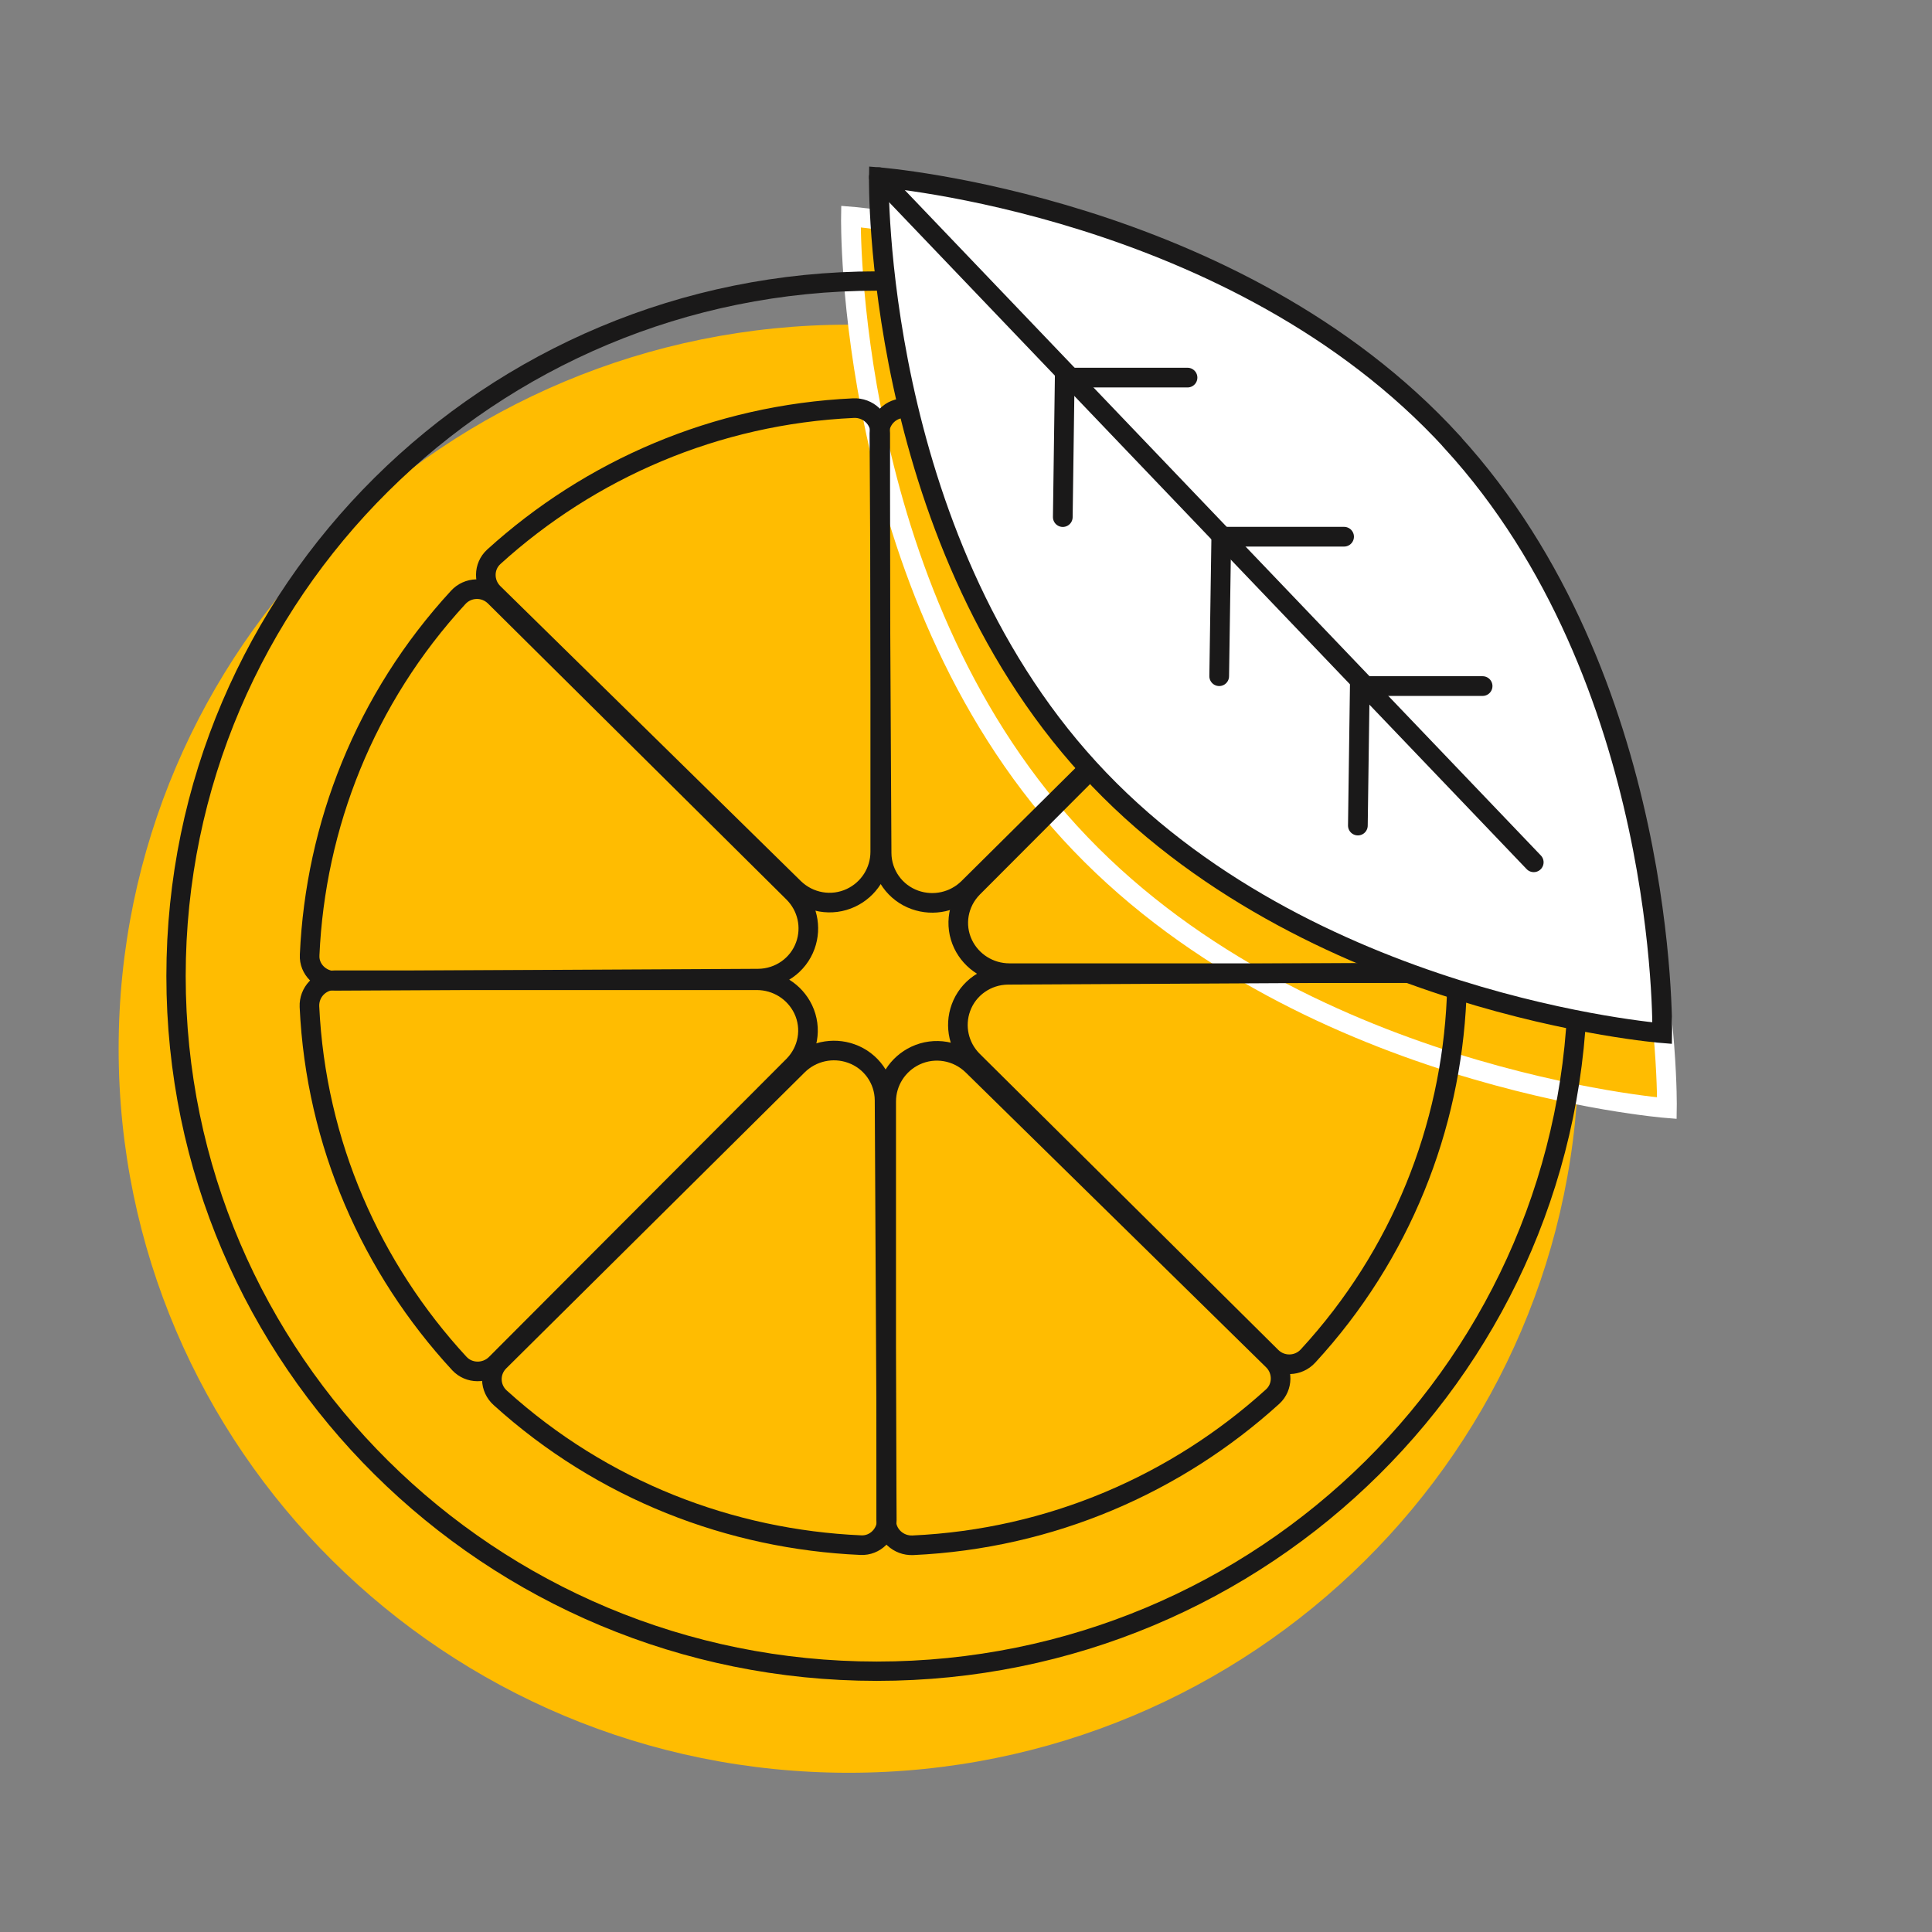
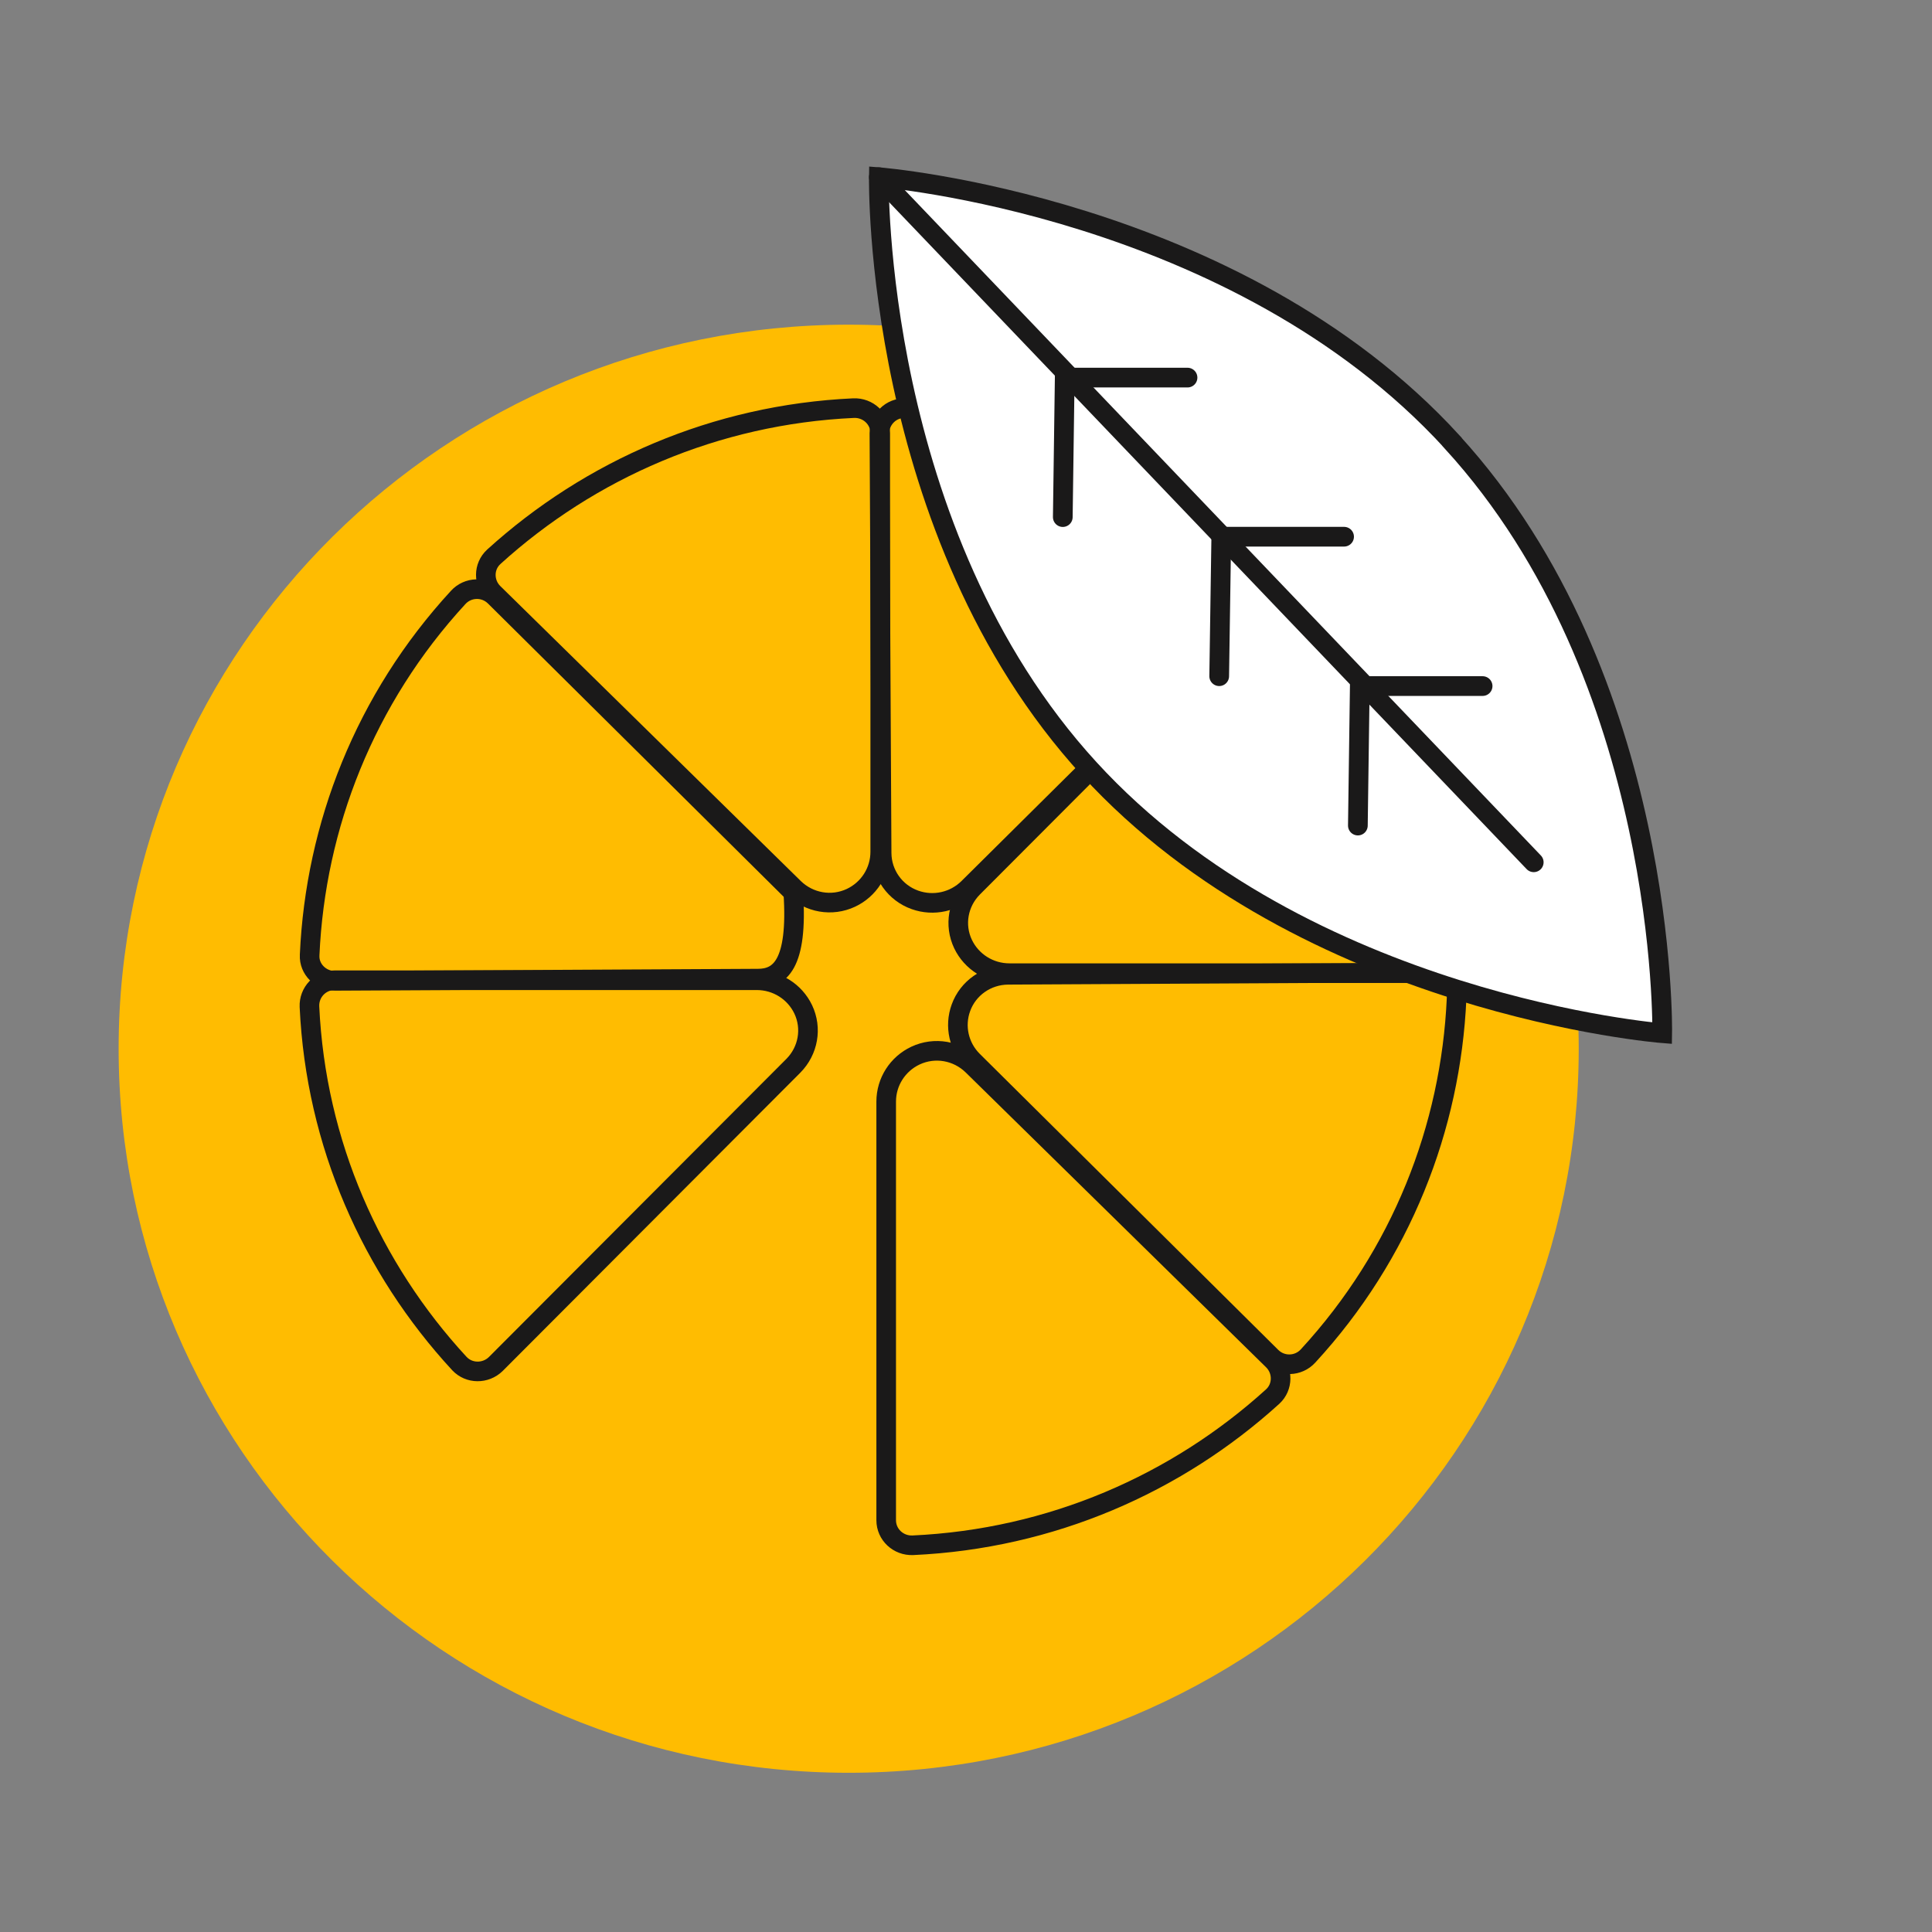
<svg xmlns="http://www.w3.org/2000/svg" width="200" height="200" viewBox="0 0 200 200" fill="none">
  <rect x="0" y="0" width="200" height="200" fill="#808080" stroke="none" />
  <path d="M87.855 183.517C129.594 183.517 163.429 149.959 163.429 108.564C163.429 67.168 129.594 33.61 87.855 33.61C46.117 33.61 12.281 67.168 12.281 108.564C12.281 149.959 46.117 183.517 87.855 183.517Z" fill="#FFBC01" />
-   <path d="M149.89 50.957C173.217 76.445 172.559 114.717 172.559 114.717C172.559 114.717 134.083 111.68 110.757 86.192C87.43 60.704 88.088 22.416 88.088 22.416C88.088 22.416 126.564 25.453 149.89 50.941V50.957Z" fill="#FFBC01" stroke="white" stroke-width="2.04" stroke-miterlimit="10" stroke-linecap="round" />
  <path d="M51.061 61.375C50.029 60.337 50.029 58.643 51.107 57.651C51.107 57.651 51.107 57.651 51.122 57.635C61.065 48.614 74.054 42.905 88.367 42.249C89.86 42.188 91.122 43.348 91.122 44.844V88.179C91.122 90.225 89.937 92.072 88.09 92.942C86.105 93.873 83.766 93.461 82.196 91.934L51.061 61.375Z" stroke="#1A1919" stroke-width="2.03" stroke-miterlimit="10" stroke-linecap="round" />
  <path d="M91.035 44.859C91.035 43.409 92.251 42.188 93.713 42.264C93.713 42.264 93.728 42.264 93.744 42.264C107.211 42.859 120.462 47.927 131.051 57.513C132.159 58.505 132.22 60.215 131.143 61.283L100.254 91.919C98.792 93.369 96.637 93.842 94.713 93.155C92.651 92.422 91.281 90.484 91.266 88.316L91.035 44.874V44.859Z" stroke="#1A1919" stroke-width="2.03" stroke-miterlimit="10" stroke-linecap="round" />
  <path d="M131.525 61.009C132.572 59.986 134.28 59.986 135.28 61.054C135.28 61.054 135.28 61.054 135.296 61.07C144.391 70.93 150.148 83.813 150.809 98.009C150.871 99.49 149.701 100.741 148.193 100.741H104.499C102.437 100.741 100.575 99.566 99.697 97.734C98.758 95.765 99.174 93.445 100.713 91.888L131.525 61.009Z" stroke="#1A1919" stroke-width="2.03" stroke-miterlimit="10" stroke-linecap="round" />
  <path d="M148.168 100.681C149.63 100.681 150.862 101.886 150.785 103.337C150.785 103.337 150.785 103.352 150.785 103.367C150.184 116.723 145.075 129.866 135.41 140.368C134.409 141.467 132.685 141.528 131.608 140.459L100.719 109.824C99.257 108.374 98.78 106.237 99.473 104.329C100.211 102.283 102.166 100.925 104.351 100.91L148.153 100.681H148.168Z" stroke="#1A1919" stroke-width="2.03" stroke-miterlimit="10" stroke-linecap="round" />
  <path d="M131.8 140.841C132.831 141.879 132.831 143.573 131.754 144.566C131.754 144.566 131.754 144.566 131.738 144.581C121.796 153.602 108.806 159.311 94.493 159.967C93 160.028 91.738 158.868 91.738 157.372V114.037C91.738 111.992 92.923 110.145 94.77 109.275C96.756 108.343 99.095 108.756 100.665 110.282L131.8 140.841Z" stroke="#1A1919" stroke-width="2.03" stroke-miterlimit="10" stroke-linecap="round" />
-   <path d="M91.8 157.357C91.8 158.807 90.584 160.028 89.122 159.952C89.122 159.952 89.107 159.952 89.091 159.952C75.625 159.356 62.373 154.289 51.785 144.703C50.677 143.71 50.615 142.001 51.692 140.932L82.581 110.297C84.043 108.847 86.198 108.374 88.122 109.061C90.184 109.793 91.554 111.732 91.569 113.899L91.8 157.341V157.357Z" stroke="#1A1919" stroke-width="2.03" stroke-miterlimit="10" stroke-linecap="round" />
  <path d="M51.318 141.207C50.271 142.23 48.563 142.23 47.563 141.161C47.563 141.161 47.563 141.161 47.547 141.146C38.451 131.285 32.695 118.402 32.034 104.207C31.972 102.726 33.142 101.474 34.65 101.474H78.344C80.406 101.474 82.268 102.65 83.145 104.481C84.084 106.45 83.669 108.771 82.13 110.328L51.318 141.207Z" stroke="#1A1919" stroke-width="2.03" stroke-miterlimit="10" stroke-linecap="round" />
-   <path d="M34.671 101.535C33.209 101.535 31.977 100.33 32.054 98.879C32.054 98.879 32.054 98.864 32.054 98.849C32.654 85.493 37.764 72.35 47.429 61.848C48.43 60.749 50.154 60.688 51.231 61.757L82.12 92.392C83.582 93.842 84.059 95.979 83.366 97.887C82.627 99.933 80.673 101.291 78.487 101.307L34.686 101.535H34.671Z" stroke="#1A1919" stroke-width="2.03" stroke-miterlimit="10" stroke-linecap="round" />
-   <path d="M90.774 173.003C130.842 173.003 163.325 140.787 163.325 101.047C163.325 61.307 130.842 29.091 90.774 29.091C50.705 29.091 18.223 61.307 18.223 101.047C18.223 140.787 50.705 173.003 90.774 173.003Z" stroke="#1A1919" stroke-width="2" stroke-miterlimit="10" stroke-linecap="round" />
+   <path d="M34.671 101.535C33.209 101.535 31.977 100.33 32.054 98.879C32.054 98.879 32.054 98.864 32.054 98.849C32.654 85.493 37.764 72.35 47.429 61.848C48.43 60.749 50.154 60.688 51.231 61.757L82.12 92.392C82.627 99.933 80.673 101.291 78.487 101.307L34.686 101.535H34.671Z" stroke="#1A1919" stroke-width="2.03" stroke-miterlimit="10" stroke-linecap="round" />
  <path d="M150.309 45.745C172.702 70.213 172.071 106.954 172.071 106.954C172.071 106.954 135.134 104.039 112.741 79.57C90.347 55.102 90.978 18.345 90.978 18.345C90.978 18.345 127.916 21.261 150.309 45.729V45.745Z" fill="white" stroke="#1A1919" stroke-width="2.04" stroke-miterlimit="10" stroke-linecap="round" />
  <path d="M90.977 18.345L158.772 89.263" stroke="#1A1919" stroke-width="2.04" stroke-miterlimit="10" stroke-linecap="round" />
  <path d="M140.566 85.462L140.766 71.022H153.479" stroke="#1A1919" stroke-width="2.04" stroke-miterlimit="10" stroke-linecap="round" />
  <path d="M126.211 70L126.426 55.56H139.139" stroke="#1A1919" stroke-width="2.04" stroke-miterlimit="10" stroke-linecap="round" />
  <path d="M110.02 53.529L110.22 39.089H122.932" stroke="#1A1919" stroke-width="2.04" stroke-miterlimit="10" stroke-linecap="round" />
</svg>